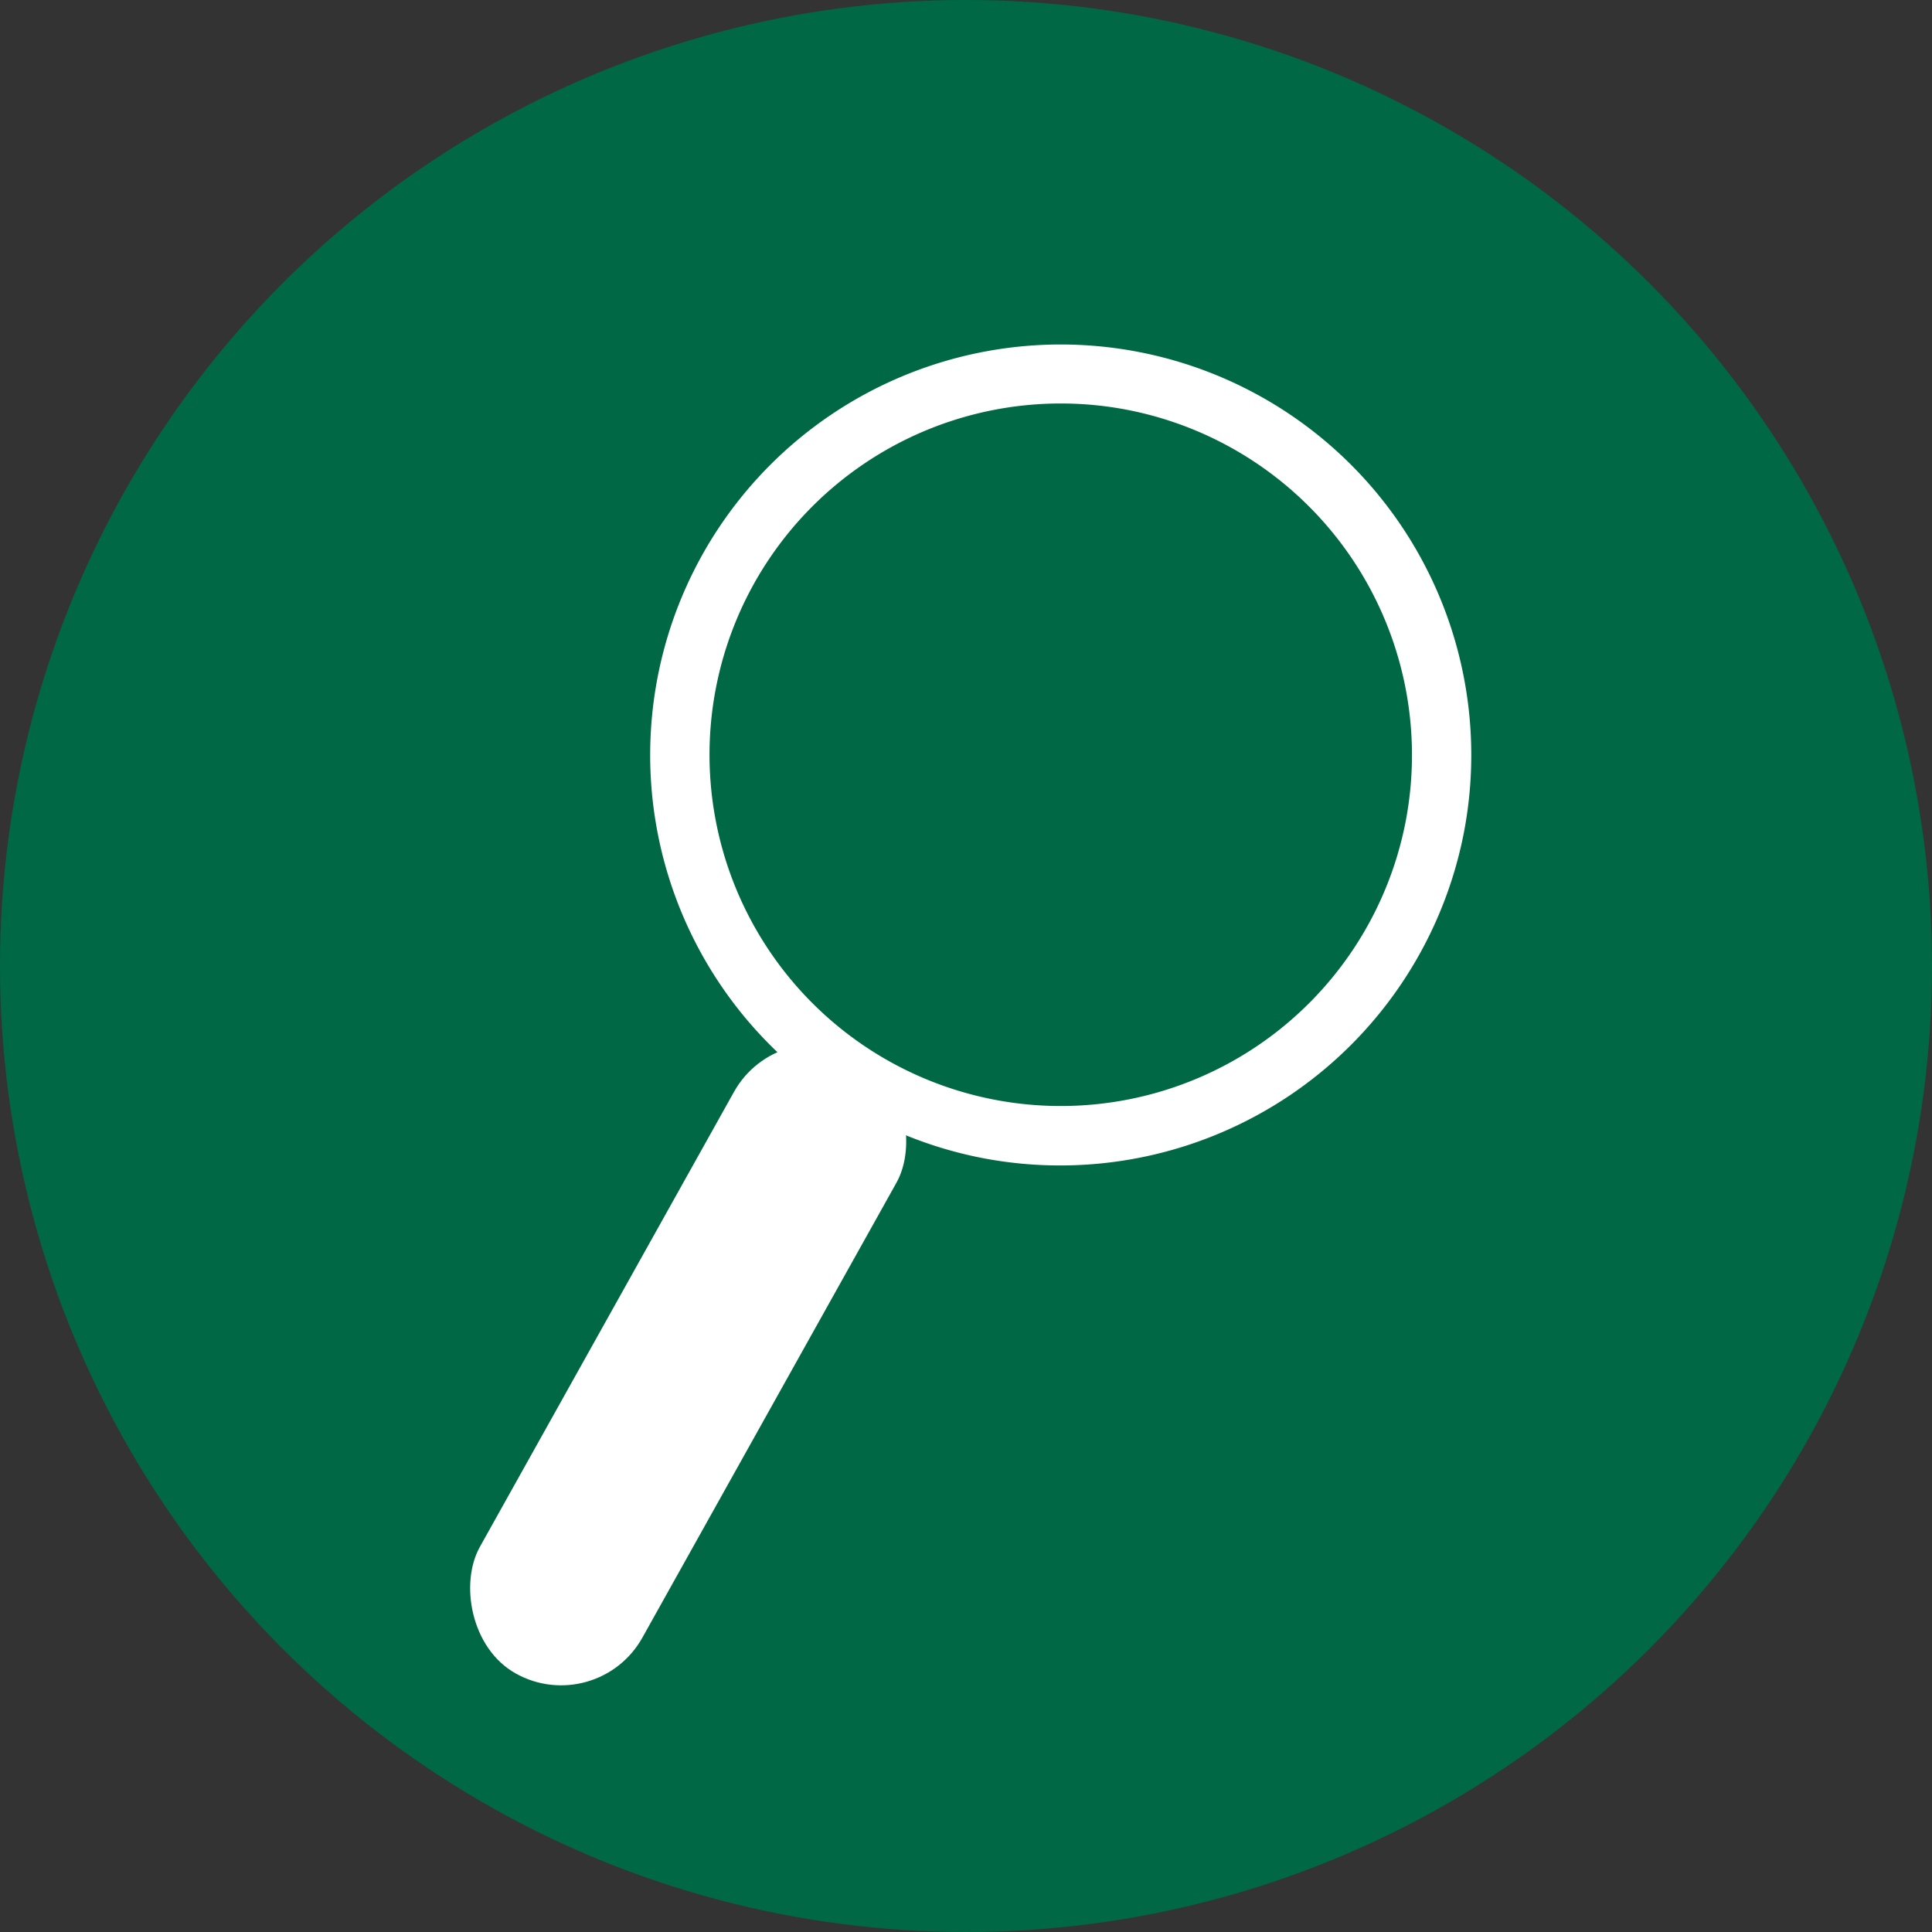
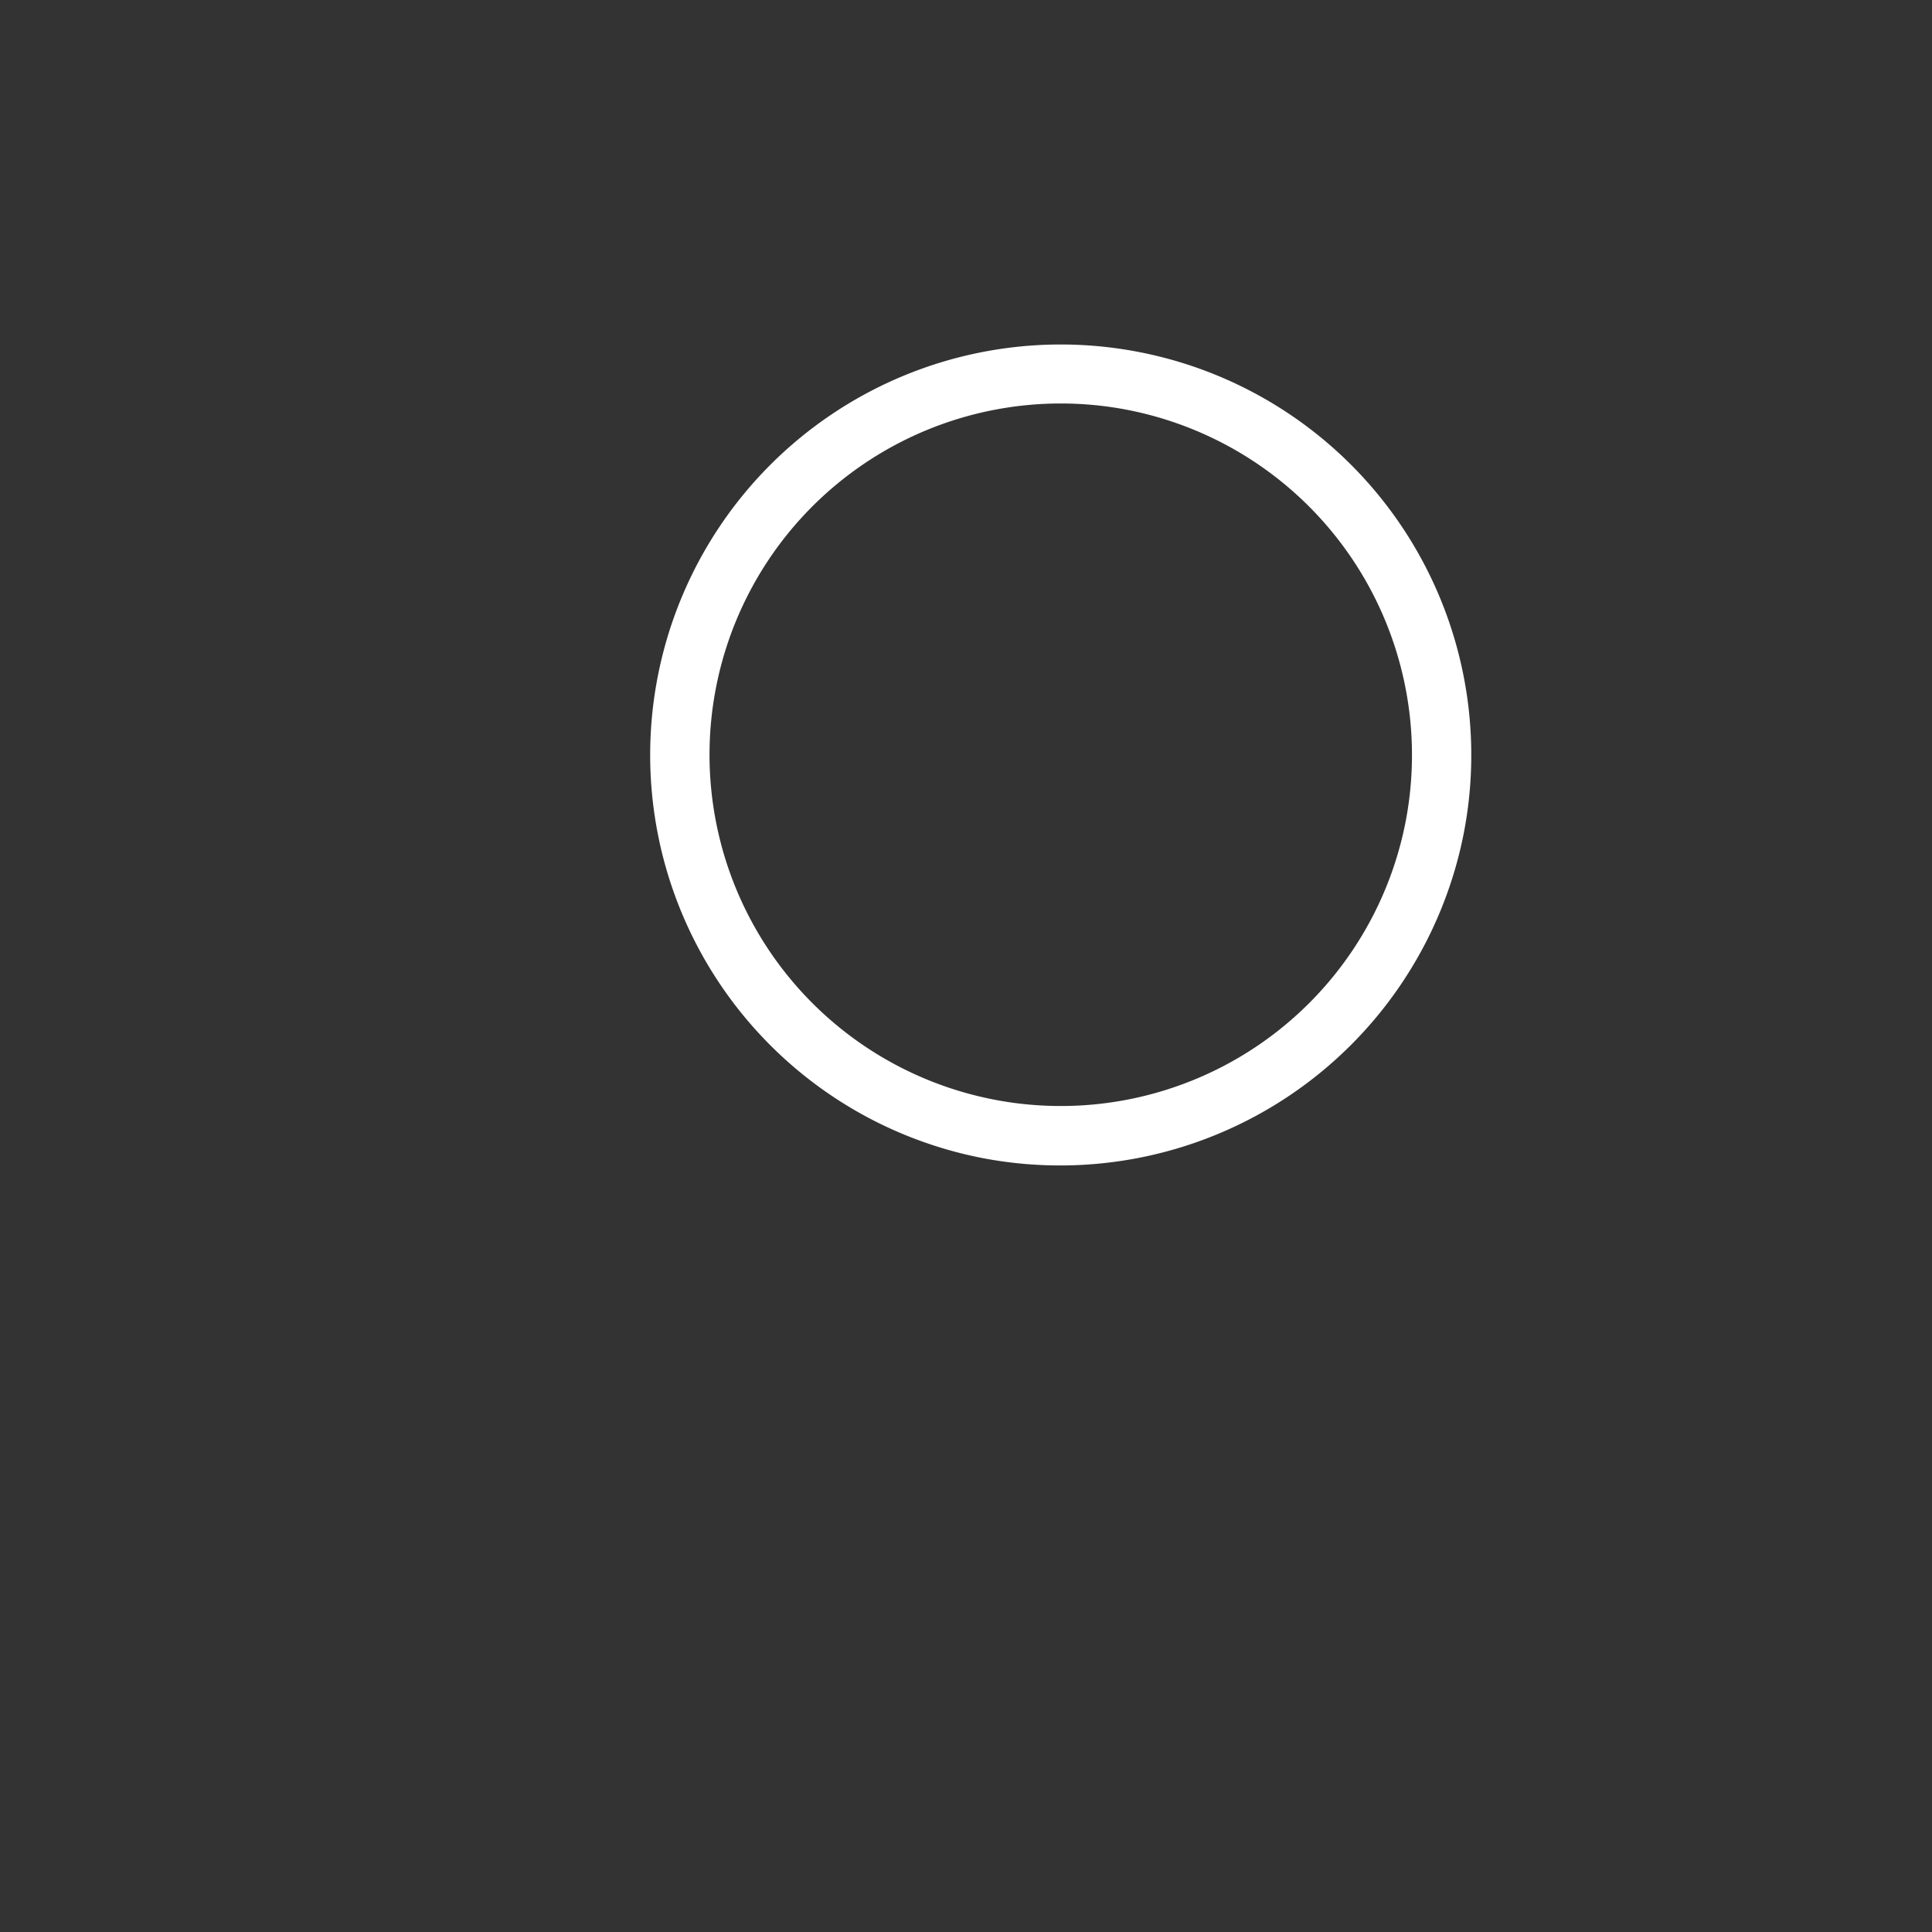
<svg xmlns="http://www.w3.org/2000/svg" id="Group_441" data-name="Group 441" width="32" height="32" viewBox="0 0 32 32">
  <rect x="0" y="0" width="32" height="32" fill="#333333" stroke="none" />
  <g id="Group_390" data-name="Group 390" transform="translate(-1129 -9)">
    <g id="Group_381" data-name="Group 381" transform="translate(54)">
-       <circle id="Ellipse_3" data-name="Ellipse 3" cx="16" cy="16" r="16" transform="translate(1075 9)" fill="#006845" />
-     </g>
+       </g>
  </g>
  <g id="Group_382" data-name="Group 382" transform="translate(-3361.296 -668.779) rotate(11)">
-     <path id="Path_299" data-name="Path 299" d="M3445.8,28.65a6.8,6.8,0,1,1,6.8-6.8A6.813,6.813,0,0,1,3445.8,28.65Zm0-12.623a5.818,5.818,0,1,0,5.818,5.818A5.825,5.825,0,0,0,3445.8,16.027Z" transform="translate(0.981 2.2)" fill="#fff" />
-     <rect id="Rectangle_13" data-name="Rectangle 13" width="3.083" height="11.714" rx="1.541" transform="translate(3443.014 29.095) rotate(18.183)" fill="#fff" />
+     <path id="Path_299" data-name="Path 299" d="M3445.8,28.65a6.8,6.8,0,1,1,6.8-6.8A6.813,6.813,0,0,1,3445.8,28.65Zm0-12.623a5.818,5.818,0,1,0,5.818,5.818A5.825,5.825,0,0,0,3445.8,16.027" transform="translate(0.981 2.2)" fill="#fff" />
  </g>
</svg>